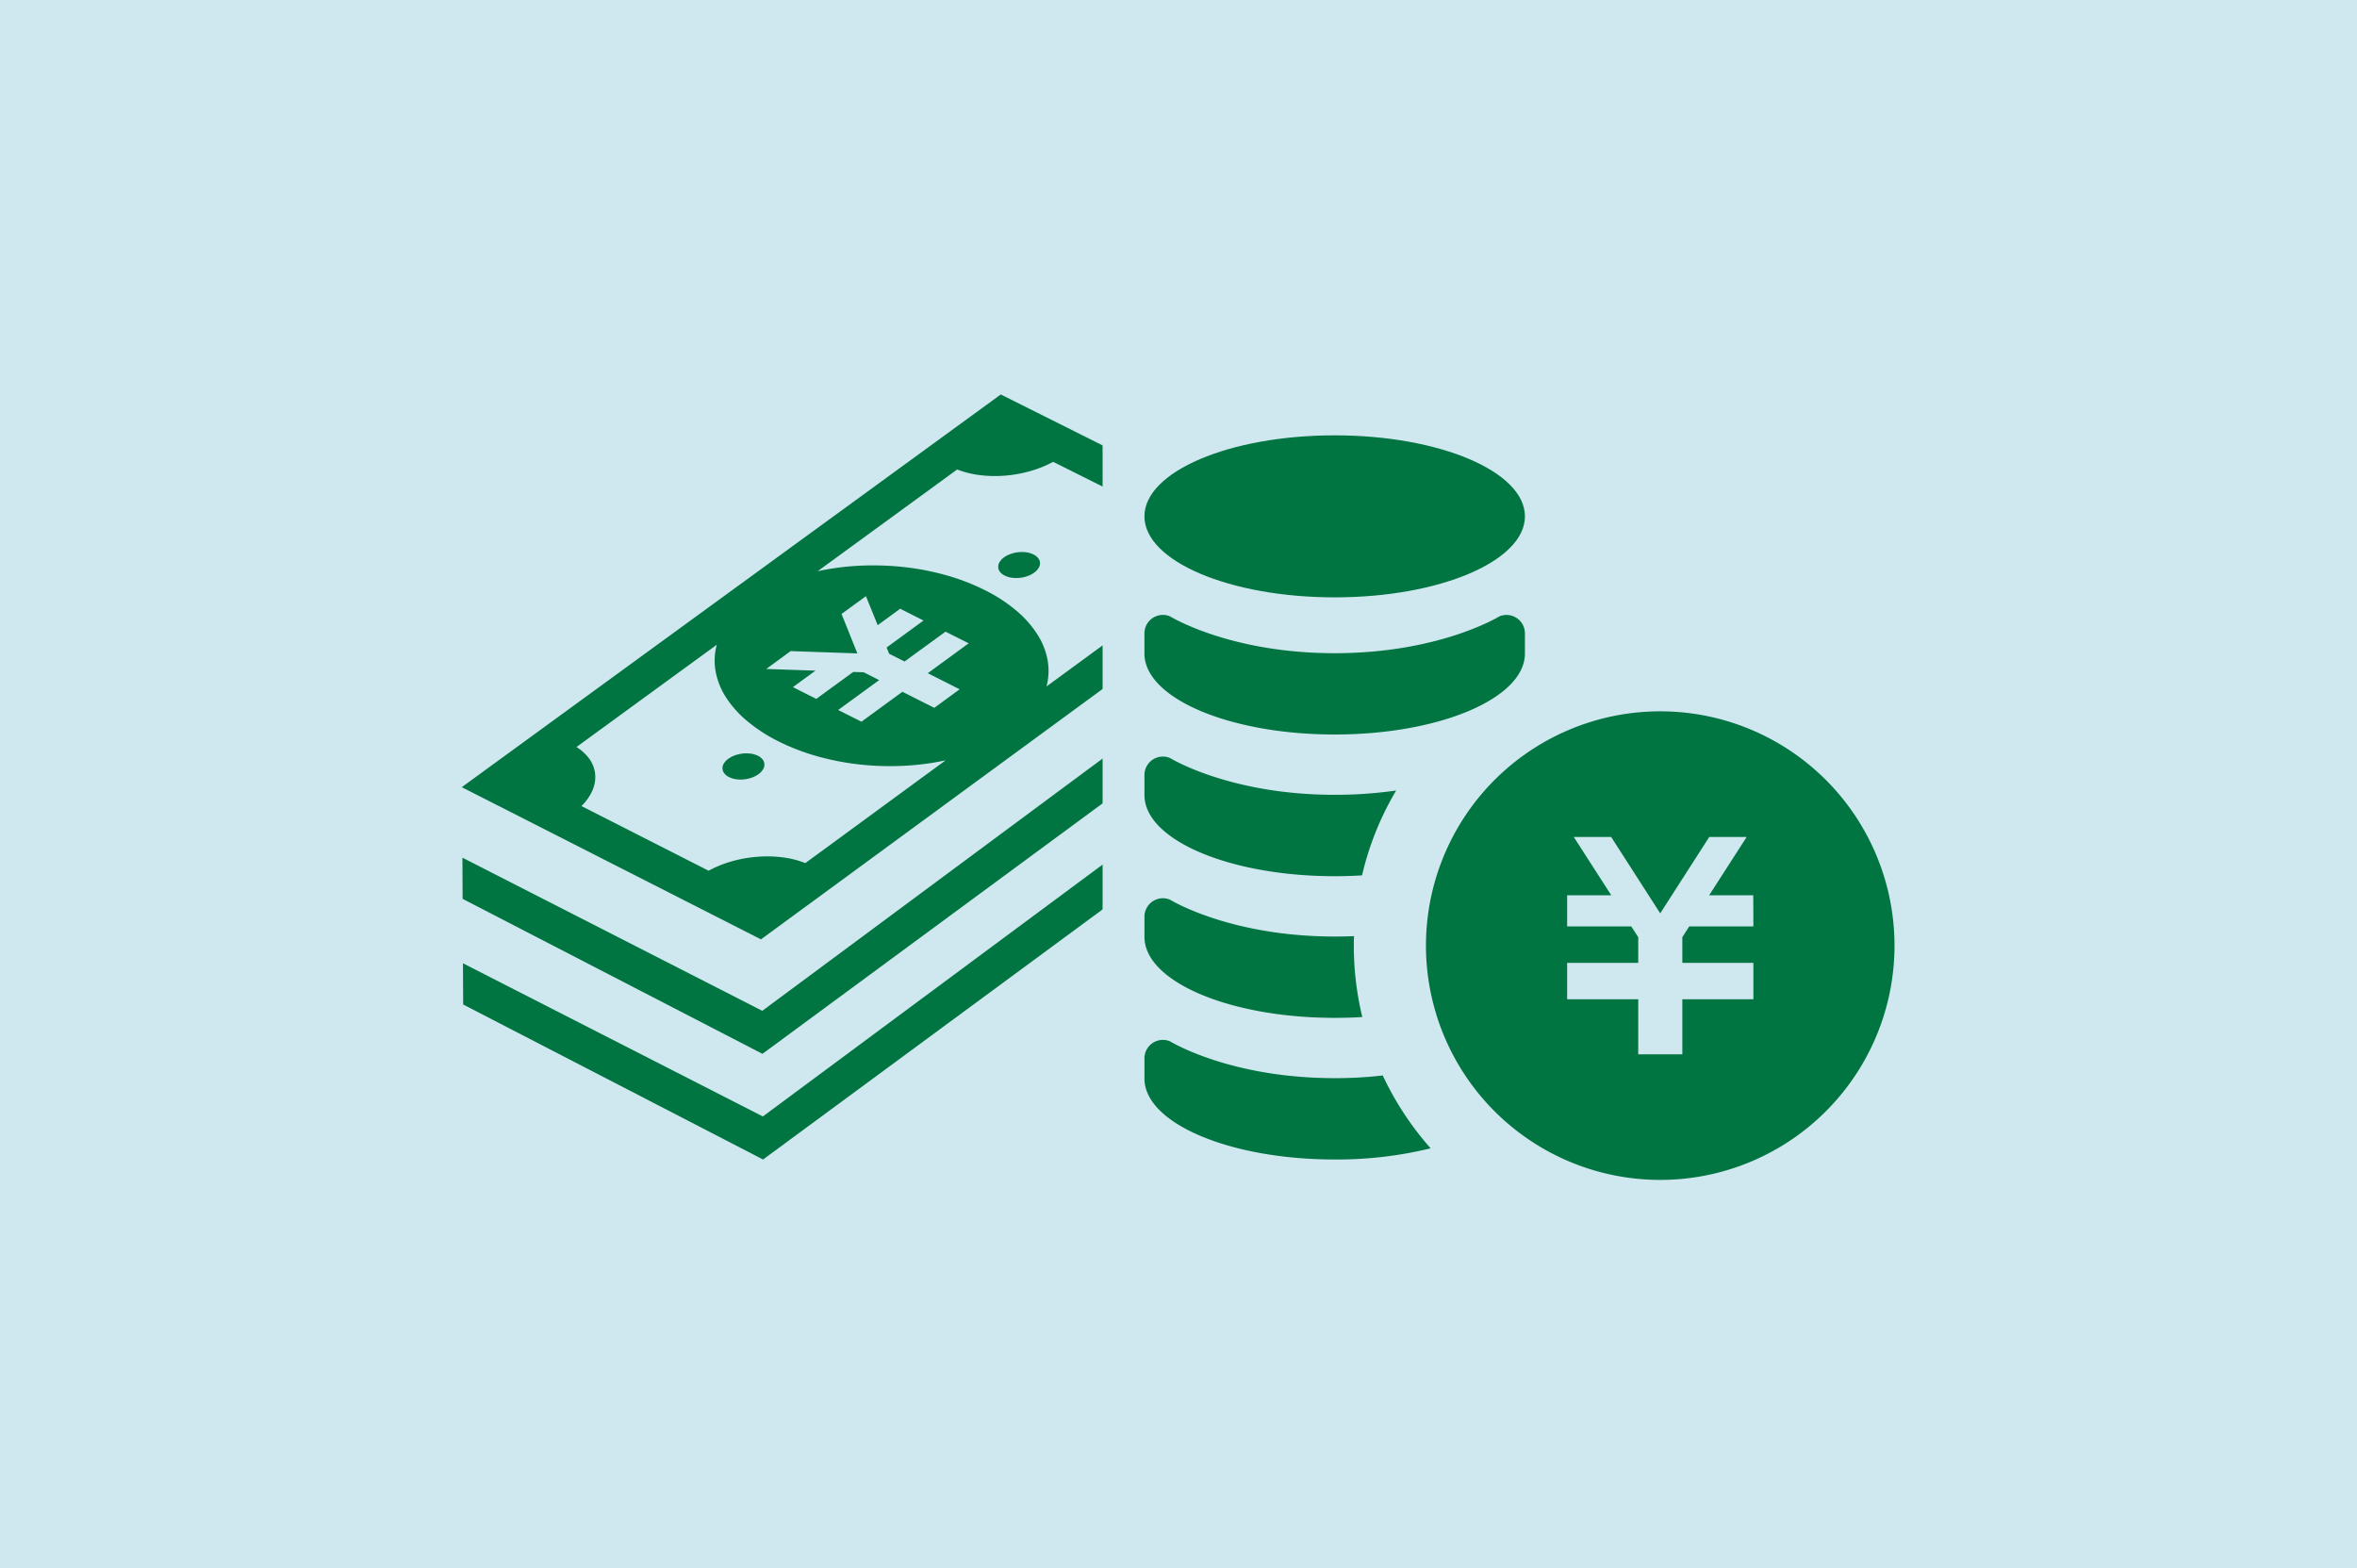
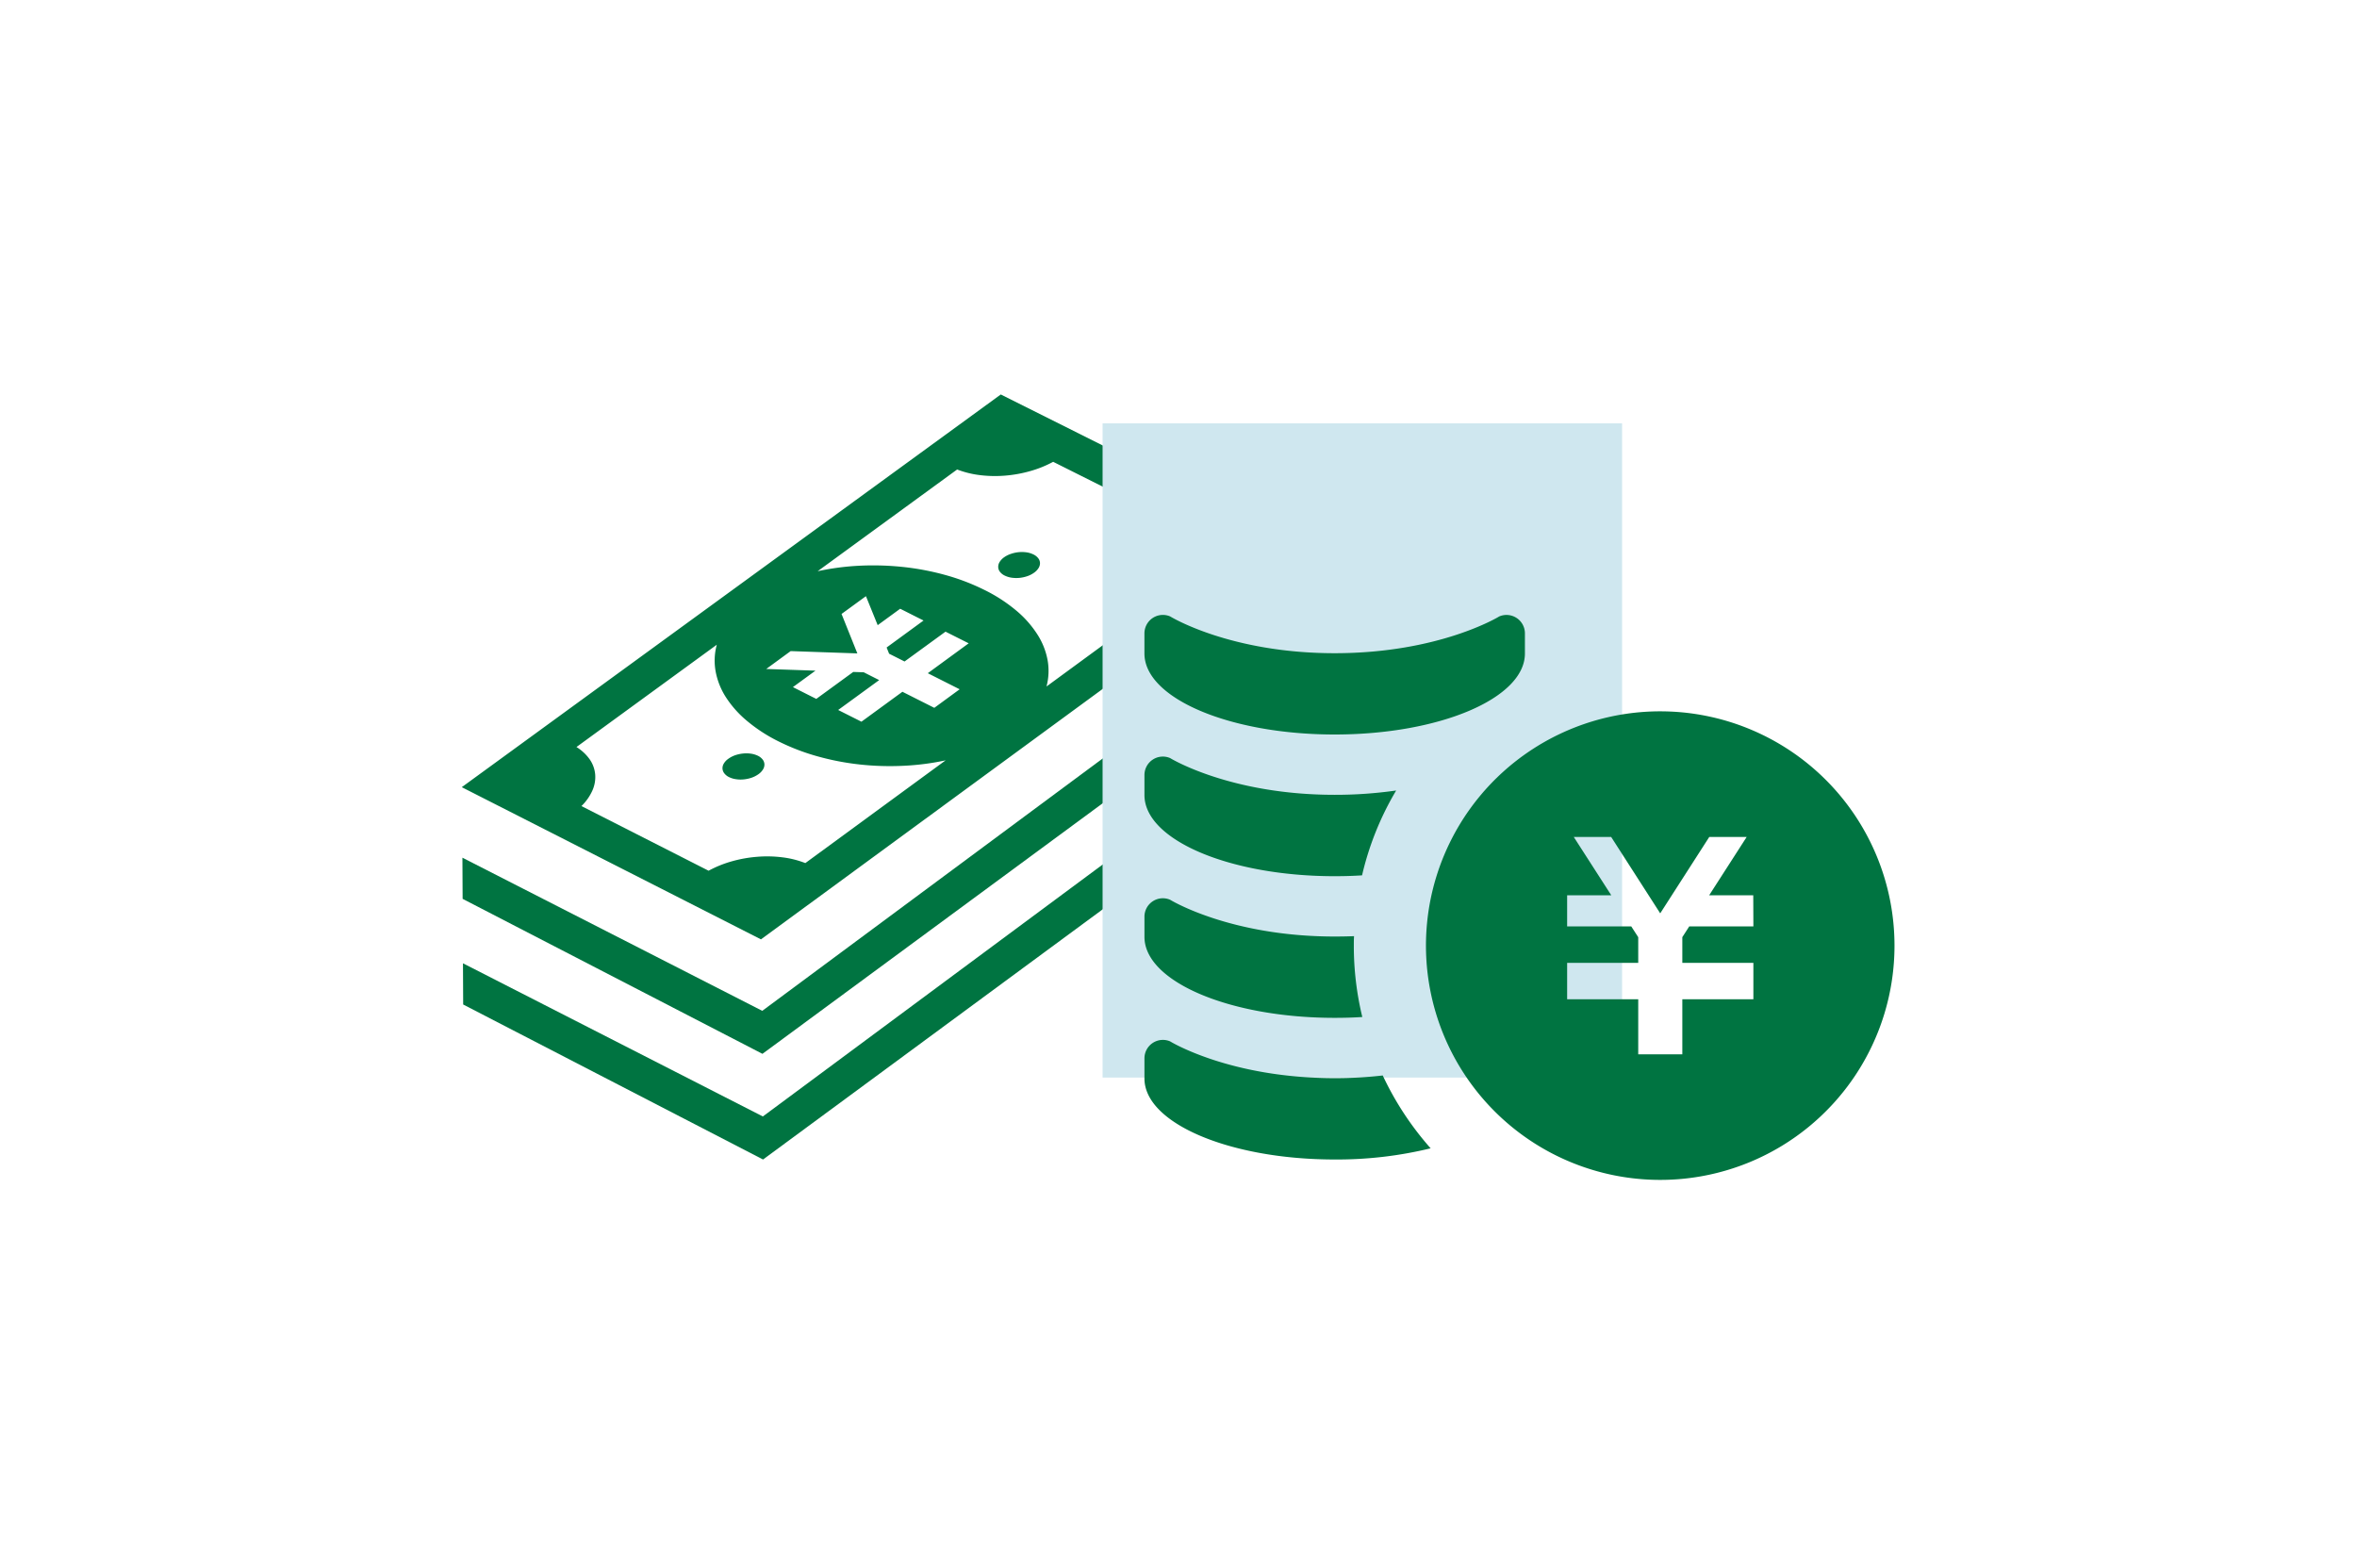
<svg xmlns="http://www.w3.org/2000/svg" width="245" height="163" viewBox="0 0 245 163">
  <g id="グループ_10845" data-name="グループ 10845" transform="translate(-535 -774)">
-     <rect id="長方形_4576" data-name="長方形 4576" width="245" height="163" transform="translate(535 774)" fill="#cfe7ef" />
    <g id="グループ_10773" data-name="グループ 10773" transform="translate(14.999 -4)">
      <g id="円の札束アイコン" transform="translate(568 819)">
        <path id="パス_8646" data-name="パス 8646" d="M87.37,155.688l.021,4.739L31.565,201.536.4,185.428l-.021-4.279,31.168,15.917Z" transform="translate(-0.311 -133.003)" fill="#007441" />
        <path id="パス_8647" data-name="パス 8647" d="M87.726,220.2l.027,4.736L31.926,266.054.755,249.943l-.021-4.282,31.171,15.919Z" transform="translate(-0.609 -186.538)" fill="#007441" />
        <path id="パス_8648" data-name="パス 8648" d="M328.188,119.182a2.73,2.73,0,0,1,.713-.364,3.649,3.649,0,0,1,.814-.181,3.5,3.5,0,0,1,.819.016,2.449,2.449,0,0,1,.729.223,1.38,1.38,0,0,1,.495.394.833.833,0,0,1,.181.484.96.96,0,0,1-.141.519,1.653,1.653,0,0,1-.463.489,2.679,2.679,0,0,1-.7.364,3.682,3.682,0,0,1-.814.181,3.5,3.5,0,0,1-.819-.016,2.461,2.461,0,0,1-.734-.223,1.351,1.351,0,0,1-.495-.394.845.845,0,0,1-.176-.487.952.952,0,0,1,.138-.519A1.7,1.7,0,0,1,328.188,119.182Z" transform="translate(-271.835 -102.245)" fill="#007441" />
        <path id="パス_8649" data-name="パス 8649" d="M159.838,242.1a2.783,2.783,0,0,1,.707-.367,3.691,3.691,0,0,1,.819-.178,3.274,3.274,0,0,1,.824.016,2.482,2.482,0,0,1,.729.221,1.387,1.387,0,0,1,.495.4.866.866,0,0,1,.175.489.962.962,0,0,1-.144.521,1.663,1.663,0,0,1-.463.492,2.867,2.867,0,0,1-.713.37,3.529,3.529,0,0,1-.814.178,3.153,3.153,0,0,1-.824-.019,2.337,2.337,0,0,1-.734-.223,1.358,1.358,0,0,1-.489-.4.882.882,0,0,1-.178-.487.935.935,0,0,1,.141-.521A1.6,1.6,0,0,1,159.838,242.1Z" transform="translate(-132.127 -204.236)" fill="#007441" />
        <path id="パス_8650" data-name="パス 8650" d="M0,63.223,56.029,22.406,87.144,37.972,31.1,79.041ZM74.7,36.03,61.472,29.406a11.531,11.531,0,0,1-2.391.965,13.5,13.5,0,0,1-2.606.471,12.84,12.84,0,0,1-2.6-.051,9.894,9.894,0,0,1-2.383-.588l-14.5,10.574a26.814,26.814,0,0,1,4.361-.572,29.414,29.414,0,0,1,4.51.13,27.162,27.162,0,0,1,4.417.84,22.5,22.5,0,0,1,4.082,1.564,16.356,16.356,0,0,1,3.3,2.149,10.861,10.861,0,0,1,2.186,2.484,7.431,7.431,0,0,1,1.05,2.67,6.326,6.326,0,0,1-.117,2.715L75.282,42.134a4.739,4.739,0,0,1-1.407-1.314,3.24,3.24,0,0,1-.572-1.543,3.375,3.375,0,0,1,.271-1.641A5.108,5.108,0,0,1,74.7,36.03M35.705,71.118l14.59-10.685A26.419,26.419,0,0,1,45.917,61a28.956,28.956,0,0,1-4.526-.133,27.346,27.346,0,0,1-4.431-.854,22.816,22.816,0,0,1-4.09-1.577,16.437,16.437,0,0,1-3.287-2.157A10.867,10.867,0,0,1,27.408,53.8a7.5,7.5,0,0,1-1.032-2.673,6.3,6.3,0,0,1,.133-2.71L11.922,59.05a4.7,4.7,0,0,1,1.4,1.316,3.241,3.241,0,0,1,.548,1.553,3.429,3.429,0,0,1-.293,1.654,5.257,5.257,0,0,1-1.138,1.614l13.217,6.72a11.709,11.709,0,0,1,2.409-.976,13.519,13.519,0,0,1,2.628-.471,12.631,12.631,0,0,1,2.62.053,9.754,9.754,0,0,1,2.4.6M51.752,53.048l-3.311-1.67,4.252-3.109-.324-.162-2.085-1.048-4.258,3.1-1.606-.808-.258-.646L48,45.9l-.479-.239-1.463-.739-.487-.245-2.338,1.707-1.221-3.013-.3.218-1.936,1.412-.3.218,1.643,4.1-6.93-.239-.3.218L31.95,50.716l-.3.221,5.117.175-2.346,1.71.487.247,1.465.739.479.239,3.84-2.8,1.09.035,1.606.811L39.125,55.2l2.1,1.056.319.162,4.26-3.111,3.314,1.67,2.638-1.931" transform="translate(0 -22.406)" fill="#007441" />
        <rect id="長方形_4749" data-name="長方形 4749" width="54" height="68" transform="translate(66.61 3)" fill="#cfe7ef" />
      </g>
      <g id="ユーロを積み上げたお金アイコン2" transform="translate(638.96 823.248)">
        <path id="パス_8614" data-name="パス 8614" d="M216.554,190.281A24.351,24.351,0,1,0,240.9,214.632,24.353,24.353,0,0,0,216.554,190.281Zm9.677,22.355h-6.667l-.719,1.116v2.67h7.386v3.788h-7.386v5.72h-4.583v-5.72h-7.39v-3.788h7.39v-2.665l-.723-1.121h-6.667V209.4h4.588l-3.9-6.063h3.888l5.1,7.94,5.1-7.94h3.888l-3.9,6.063h4.583Z" transform="translate(-162.934 -161.595)" fill="#007441" />
-         <path id="パス_8615" data-name="パス 8615" d="M39.551,10.327c0,4.652-8.851,8.418-19.775,8.418S0,14.979,0,10.327,8.851,1.906,19.775,1.906,39.551,5.675,39.551,10.327Z" transform="translate(0 -1.906)" fill="#007441" />
        <path id="パス_8616" data-name="パス 8616" d="M0,128.492c0,4.649,8.851,8.418,19.775,8.418s19.775-3.769,19.775-8.418V126.4a1.915,1.915,0,0,0-2.665-1.763s-6.186,3.824-17.11,3.824S2.67,124.635,2.67,124.635A1.918,1.918,0,0,0,0,126.4Z" transform="translate(0 -105.816)" fill="#007441" />
        <path id="パス_8617" data-name="パス 8617" d="M26.179,224.707a30.944,30.944,0,0,0-3.545,8.818c-.935.062-1.88.088-2.851.088-10.914,0-19.768-3.771-19.768-8.428V223.1a1.914,1.914,0,0,1,2.663-1.766s6.191,3.821,17.106,3.821A44.514,44.514,0,0,0,26.179,224.707Z" transform="translate(-0.013 -187.792)" fill="#007441" />
        <path id="パス_8618" data-name="パス 8618" d="M22.66,330.2c-.933.064-1.906.088-2.877.088-10.914,0-19.768-3.771-19.768-8.414v-2.094a1.914,1.914,0,0,1,2.663-1.768s6.191,3.824,17.106,3.824c.695,0,1.363-.012,2.018-.038-.024.328-.024.657-.024.985A31.326,31.326,0,0,0,22.66,330.2Z" transform="translate(-0.013 -269.744)" fill="#007441" />
        <path id="パス_8619" data-name="パス 8619" d="M29.763,425.808a41.072,41.072,0,0,1-9.979,1.161C8.869,426.969.015,423.2.015,418.553v-2.094a1.916,1.916,0,0,1,2.663-1.768s6.191,3.824,17.106,3.824a43.266,43.266,0,0,0,5-.278A31.675,31.675,0,0,0,29.763,425.808Z" transform="translate(-0.013 -351.703)" fill="#007441" />
      </g>
    </g>
  </g>
</svg>